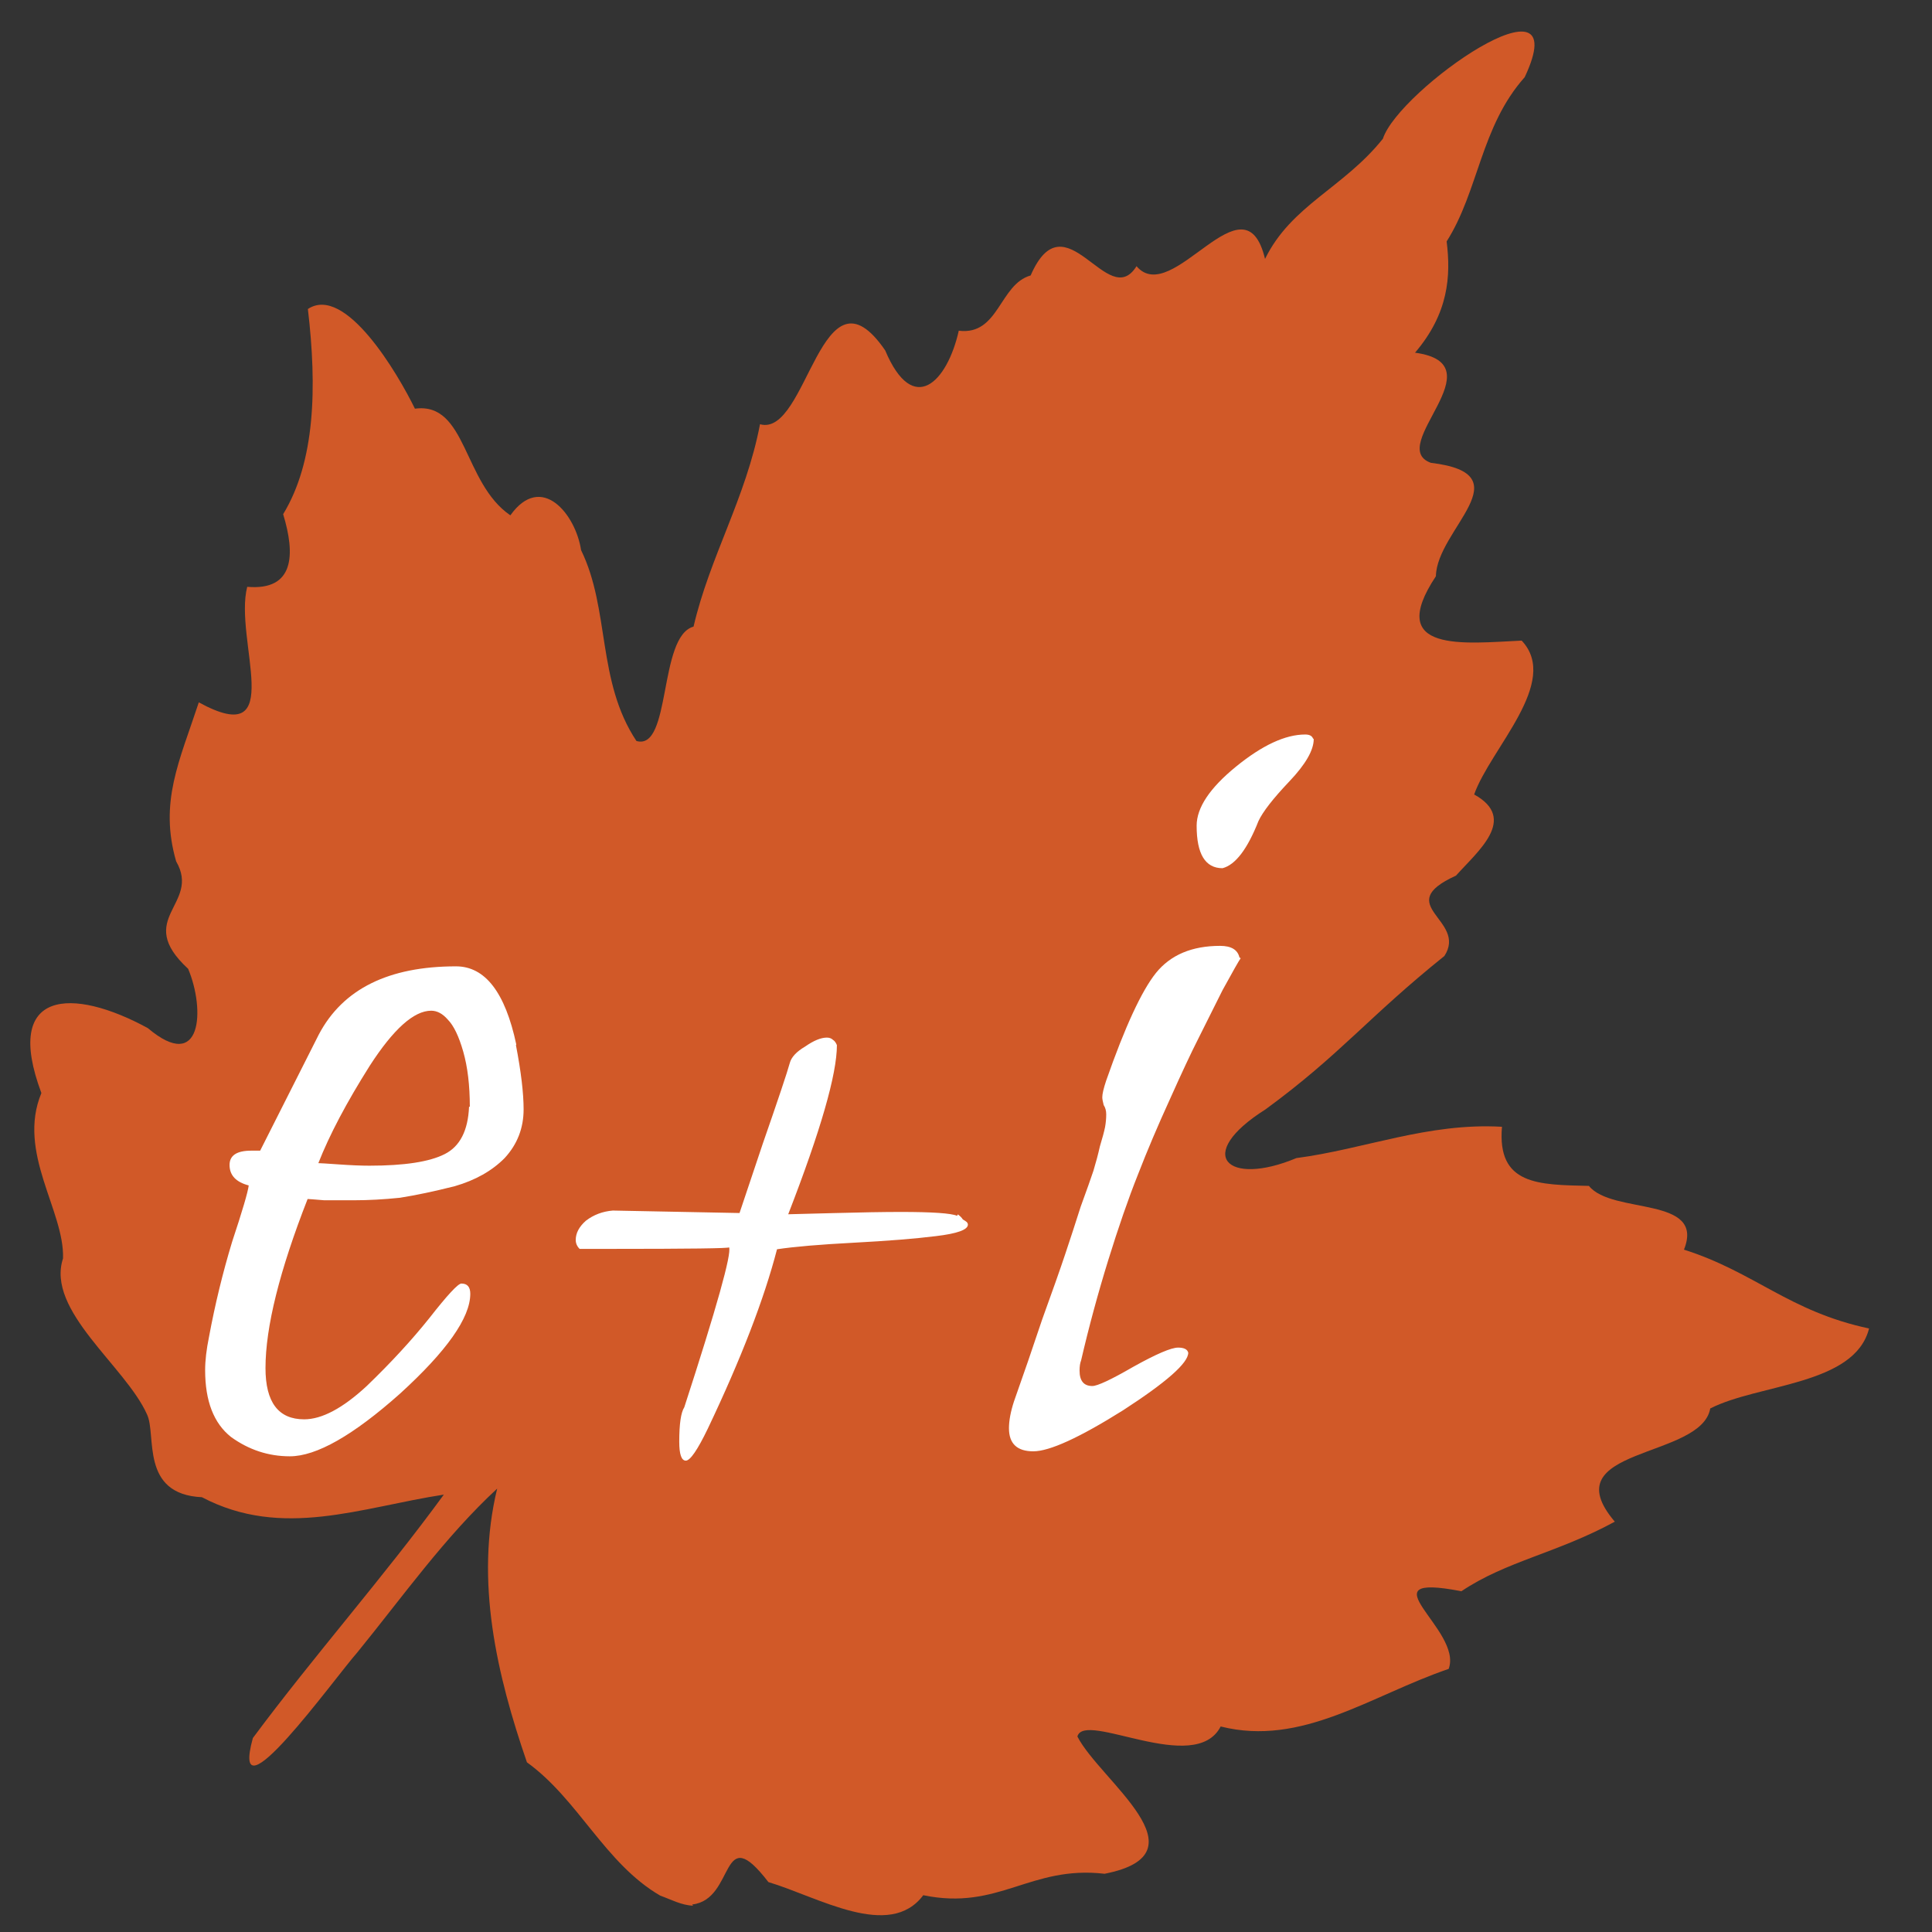
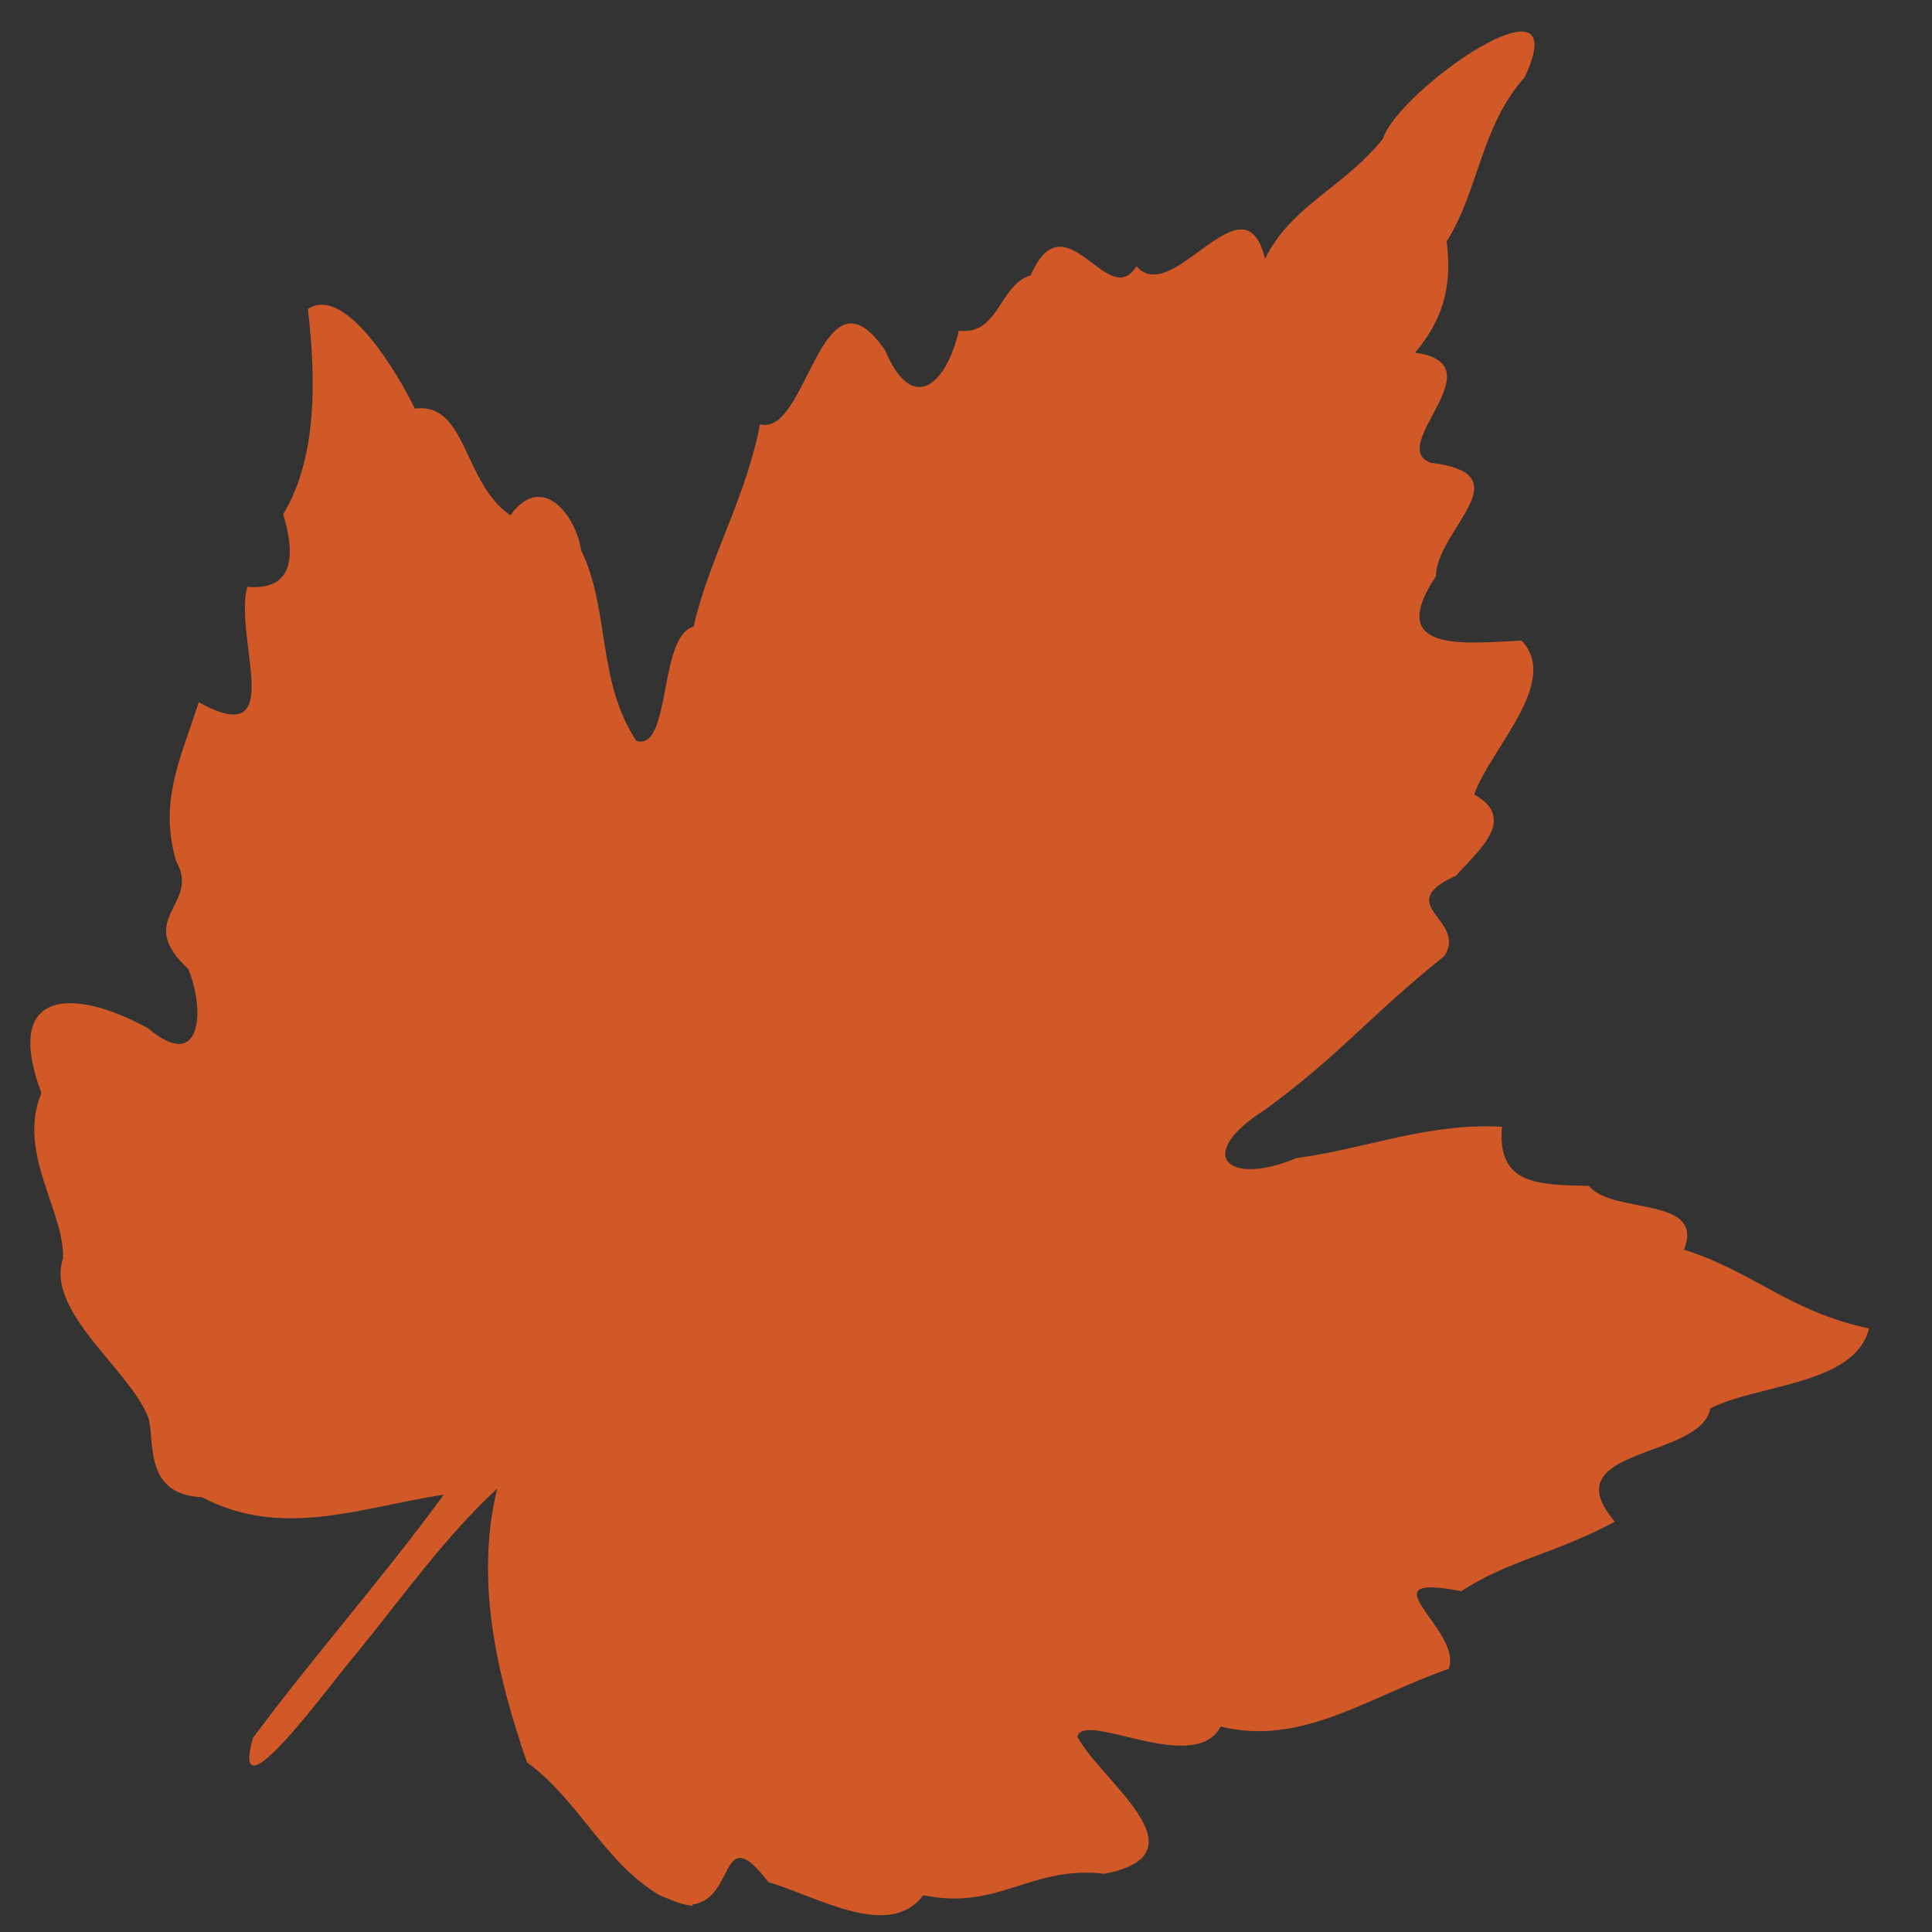
<svg xmlns="http://www.w3.org/2000/svg" width="500" height="500">
  <rect width="100%" height="100%" fill="#333333" stroke="none" />
  <path d="M179.14 492.88c11.34-1.28 7.1-22.2 19.72-5.8 12.9 3.85 31.33 15.1 40.08 3.4 19.62 4.06 27.64-7.78 46.93-5.55 26.8-5.25-1.23-24.15-7.04-35.52 1.8-6.8 30.45 10.3 37.08-2.6 21 5.3 38.8-8 59-14.9 3.8-10.1-22.6-25.1 3.3-20.1 11.6-7.8 24.6-9.8 39.7-18-16.5-19.4 22.4-16.1 24.7-29.3 12.5-6.4 37.4-6 41.1-20.7-20.7-4.4-29.6-14.6-47.9-20.4 5.6-14-18.6-9-24.6-16.5-13.1-.3-23.8-.2-22.5-15.3-19.2-1.1-35.6 5.8-53.2 8.1-17.9 7.5-26.7-.8-8-12.6 19.4-14.2 26.6-23.9 46.3-39.7 6.1-9.4-13.9-13.1 3-20.8 5.6-6.3 16.1-14.7 4.7-21 4.2-11.9 22.4-29.1 12.3-39.82-14.7.68-35.5 3.36-22.2-16.66.2-12.14 23-26.46-1.3-29.35-11.8-4.27 17.65-25.56-4.1-28.5 8.68-10.17 9.3-19.83 8.18-28.8 8.3-13.04 8.8-29.72 20.2-42.5 13.73-29.15-32.6 3.27-36.7 15.93-10.2 12.75-23.7 17.2-30.5 31.1-5.36-22.4-23.95 12.8-33.26 1.88-7.44 12-18.4-18.26-27.4 2.4-8.1 2.28-8.2 15.6-18.6 14.3-3 13.35-11.8 22.3-19.04 5.1-16.6-24.2-20.06 22.6-32.4 19.1-3.65 19.1-13 34.3-17.2 52.38-9.16 2.5-5.7 32.2-14.78 29.6-10.3-15.5-6.8-34-14.33-49.4-1.4-9.3-10.27-20.25-18.3-9-12.3-8.4-11.26-29.42-24.7-27.6-4.4-9.02-18-32.2-27.7-25.8 2.4 20.4 1.88 39.5-6.4 53.1 3.17 10.4 2.97 19.86-9.3 18.8-3.53 13.7 10.7 42.6-12.53 29.9-5.02 15.26-10.3 25.8-5.86 41.16 6.5 11.2-11.1 14.7 3.1 27.8 4.44 10.5 3.6 27.2-10.43 15.35-19.5-10.64-37.6-10.1-27.55 16.8-6.4 15.4 6.02 30.5 5.6 42.8-4.46 13.55 16.2 27.9 21.75 40.4 2.5 5.3-1.87 20.65 14.2 21.4 20.8 10.94 41.2 2.6 62.6-.67-15.7 21.5-33.5 41.56-49.42 63-6.23 22.65 21.06-15.4 27.03-22.16 11.7-14.37 22.7-29.93 36.2-42.4-5.8 23.85-.1 48.2 7.7 70.84 13.3 9.58 20.2 26.2 34.5 34.5 2.8 1 5.5 2.5 8.5 2.6z" fill="#d15928" />
-   <path d="M133.53 270.5q1.98 10.3 1.98 16.6 0 7.28-4.9 12.6-4.9 4.96-12.9 7.28-7.9 2-14.2 3-6.3.65-11.9.65h-7.7q-3.9-.33-4.3-.33-10.9 27.85-10.9 43.76 0 13.26 10 13.26 6.9 0 16.2-8.62 9.3-8.95 16.2-17.57 7-8.95 8.3-8.95 2.3 0 2.3 2.65 0 9.28-18.2 25.86-18.2 16.2-28.5 16.2-8.3 0-15.22-5-6.7-5.3-6.7-17.3 0-3.7 1-8.6 2.34-12.6 5.98-24.6 3.98-12 4.3-14.6-4.96-1.3-4.96-5.3 0-3.7 5.62-3.7h2.3q13.2-26.1 15.2-30.1 9.3-17.6 35.48-17.6 11.3 0 15.6 20.2zm-11.94 15.93q0-8.3-1.7-14.26-1.7-5.97-4-8.3-2-2.3-4.3-2.3-6.7 0-15.9 14.25-9 14.25-13.3 25.2.6 0 5.3.33t7.9.33q13.6 0 19.5-3 5.9-2.97 6.3-12.25zm126.3 27.85q.9.66 1.3 1.32.6.33 1 .66.3.34.3.67 0 2-8.3 2.98-8 1-21.2 1.7-13.3.7-19.9 1.7-5 19.3-17.9 46.4-4 8.3-5.7 8.3-1.7 0-1.7-4.9 0-6.9 1.3-8.9 12.6-38.8 11.6-41.4 0 .4-30.9.4H150q-1-1-1-2.32 0-2.65 2.63-4.97 3-2.3 6.96-2.63l32.8.64 6-17.9q6-17.25 7-20.9.6-2.3 4-4.3 3.3-2.3 5.6-2.3 1 0 1.6.6.6.36 1 1.35 0 11.28-12.6 43.77.6 0 11.6-.3t17.5-.3q12.3 0 14.6 1zm92.1-123q0 4.3-6.3 10.94-6.3 6.63-8 10.27-4.3 10.9-9.3 12.2-6.7 0-6.7-11 0-7 10.2-15.3t17.9-8.3q1.6 0 2 1zm-18.9 56.7q-.7.98-4.7 8.28l-6.3 12.6q-2.7 5.3-7.3 15.58-4.7 10.27-8.3 19.56-3.7 9.28-7.7 22.2-4 12.94-7 25.87-.4 1-.4 2.65 0 3.98 3.3 3.98 2 0 10.6-4.97 8.92-4.97 11.6-4.97 2.3 0 2.63 1.32 0 3.98-16.9 14.92-16.9 10.6-23.2 10.6-6.3 0-6.3-5.96 0-2.98 1.3-6.96 3.65-10.28 7.3-21.22 3.97-10.94 5.96-16.9 2-5.97 4-12.27 2.3-6.3 3.3-9.3 1-3.3 1.67-6.3 1-3.3 1.34-5 .3-1.7.3-3.3 0-1.4-.66-2.4-.36-1.4-.36-2 0-1.3 1-4.3 7.3-20.9 12.9-27.9 5.66-7 16.6-7 4.3 0 5 3z" style="-inkscape-font-specification:'Bilbo Swash Caps'" font-size="216.66" font-family="Bilbo Swash Caps" letter-spacing="0" word-spacing="0" fill="#fff" />
</svg>